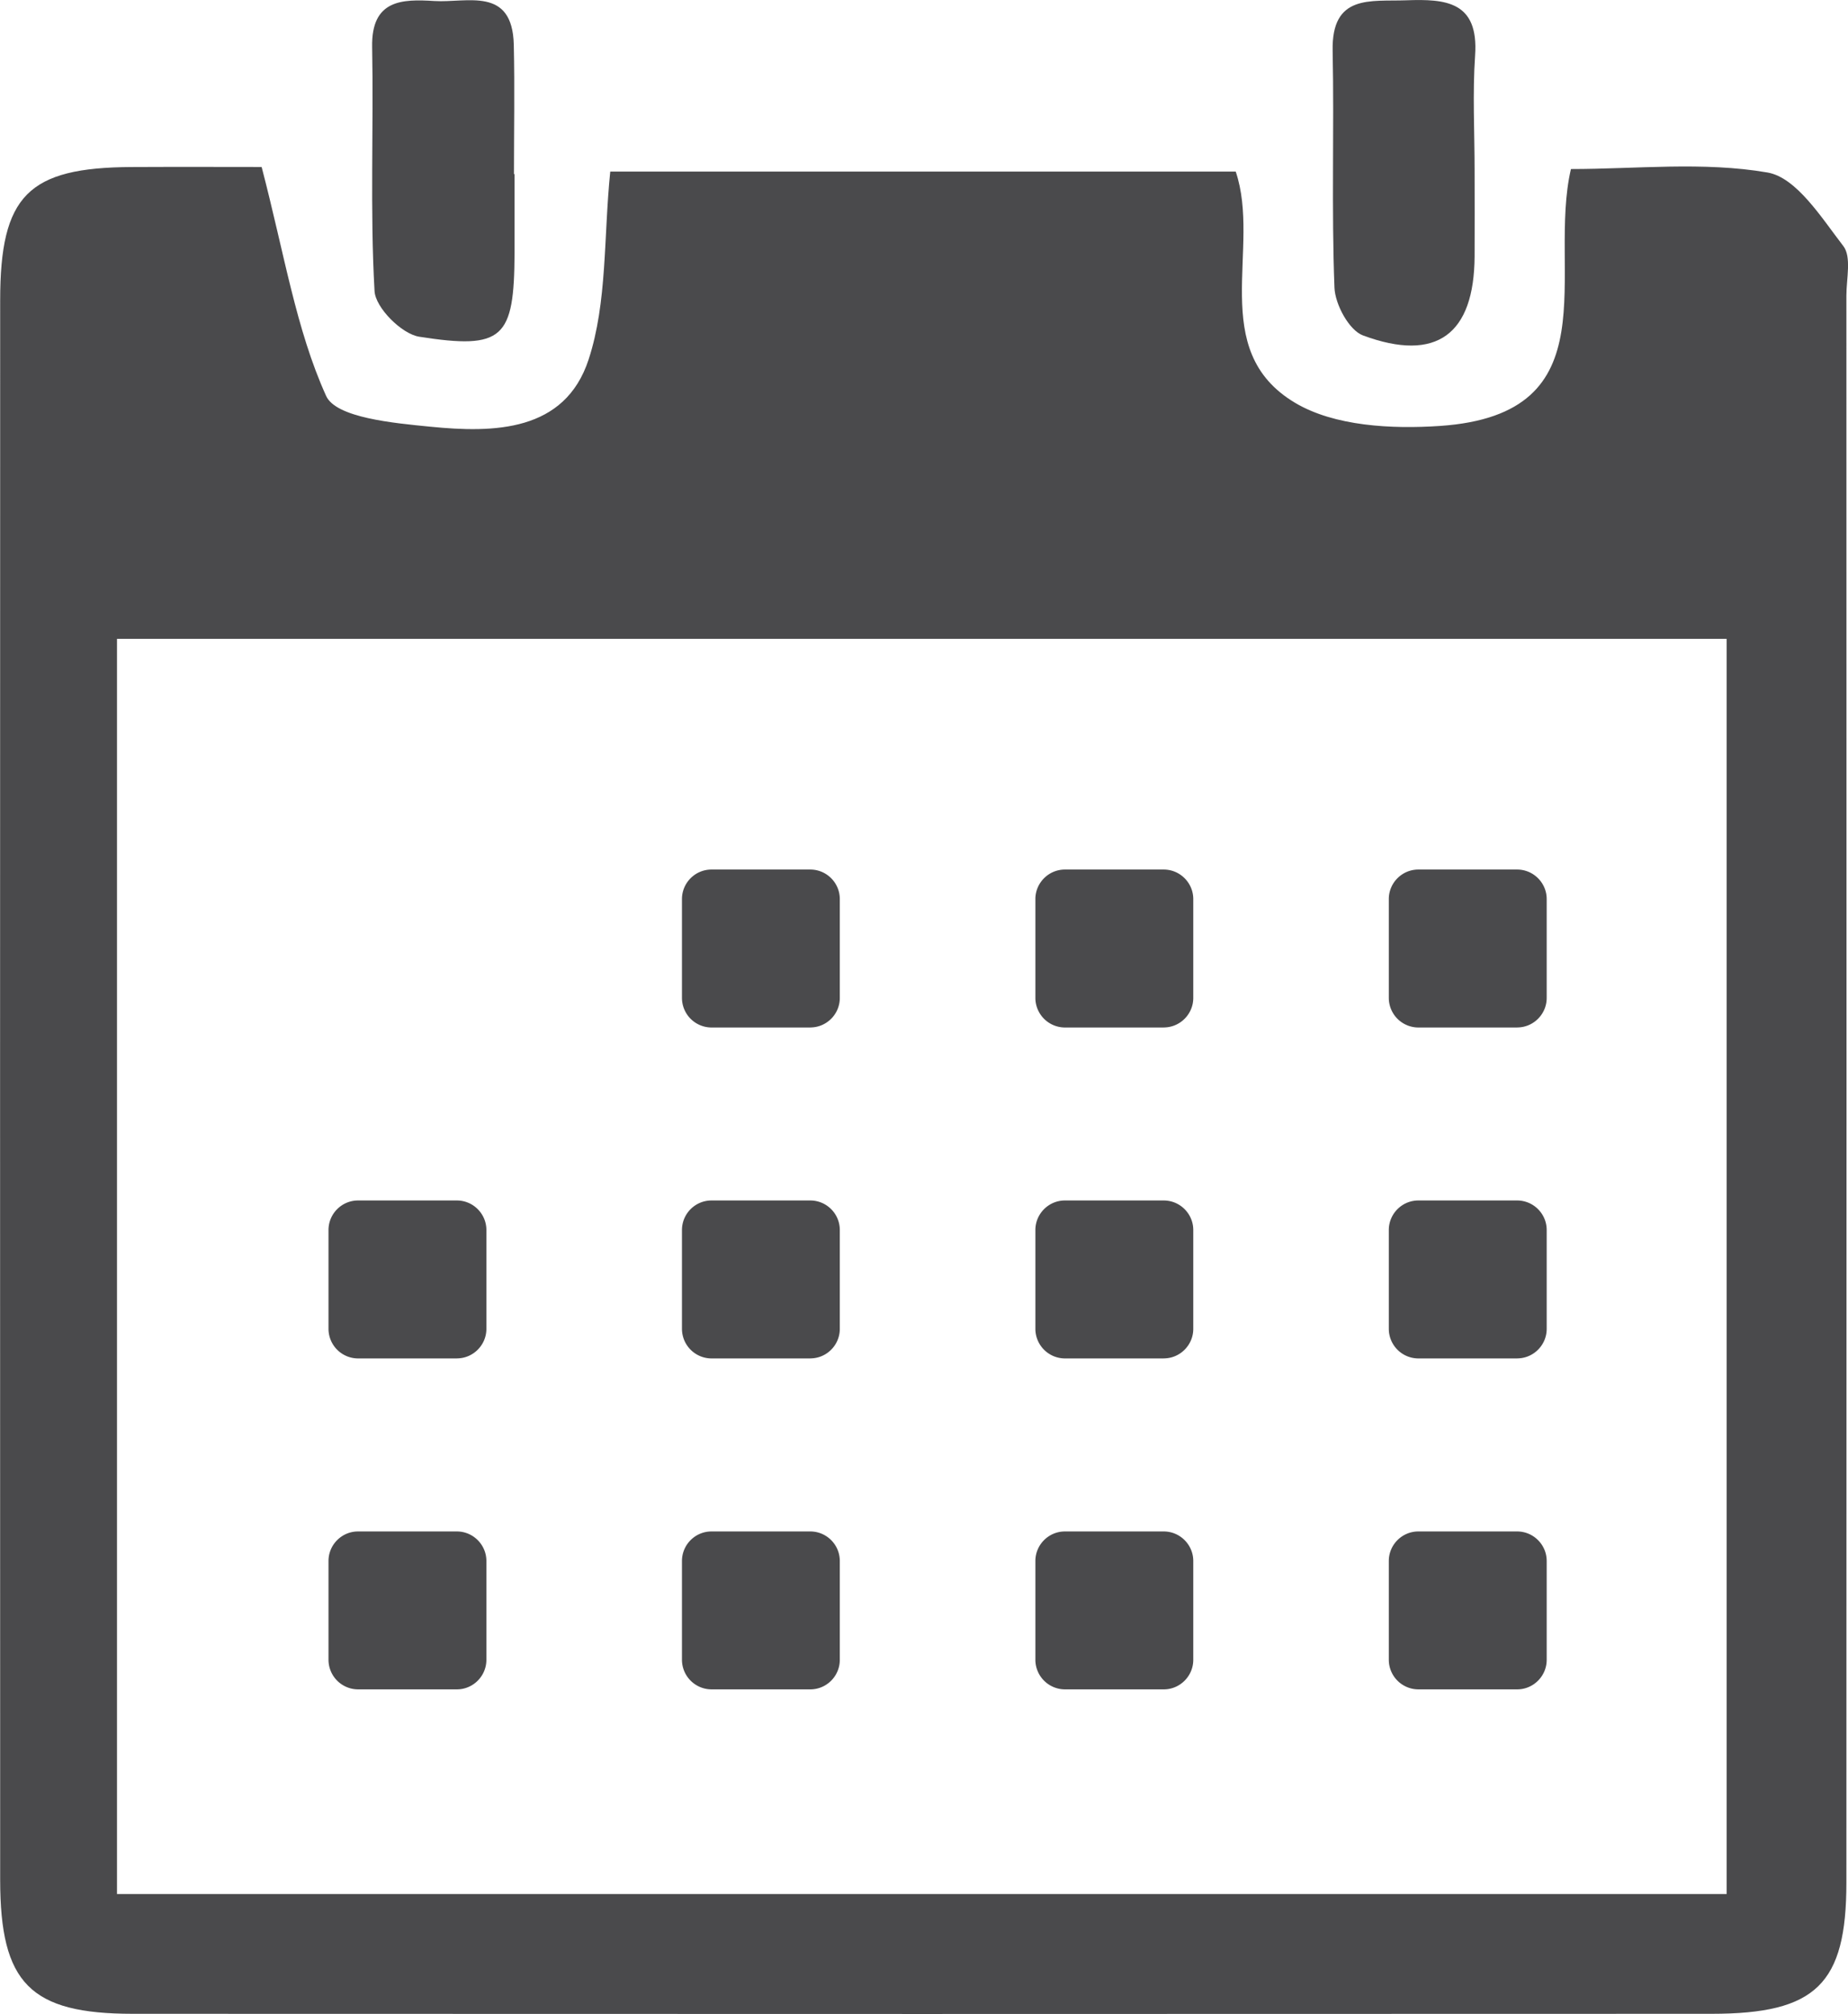
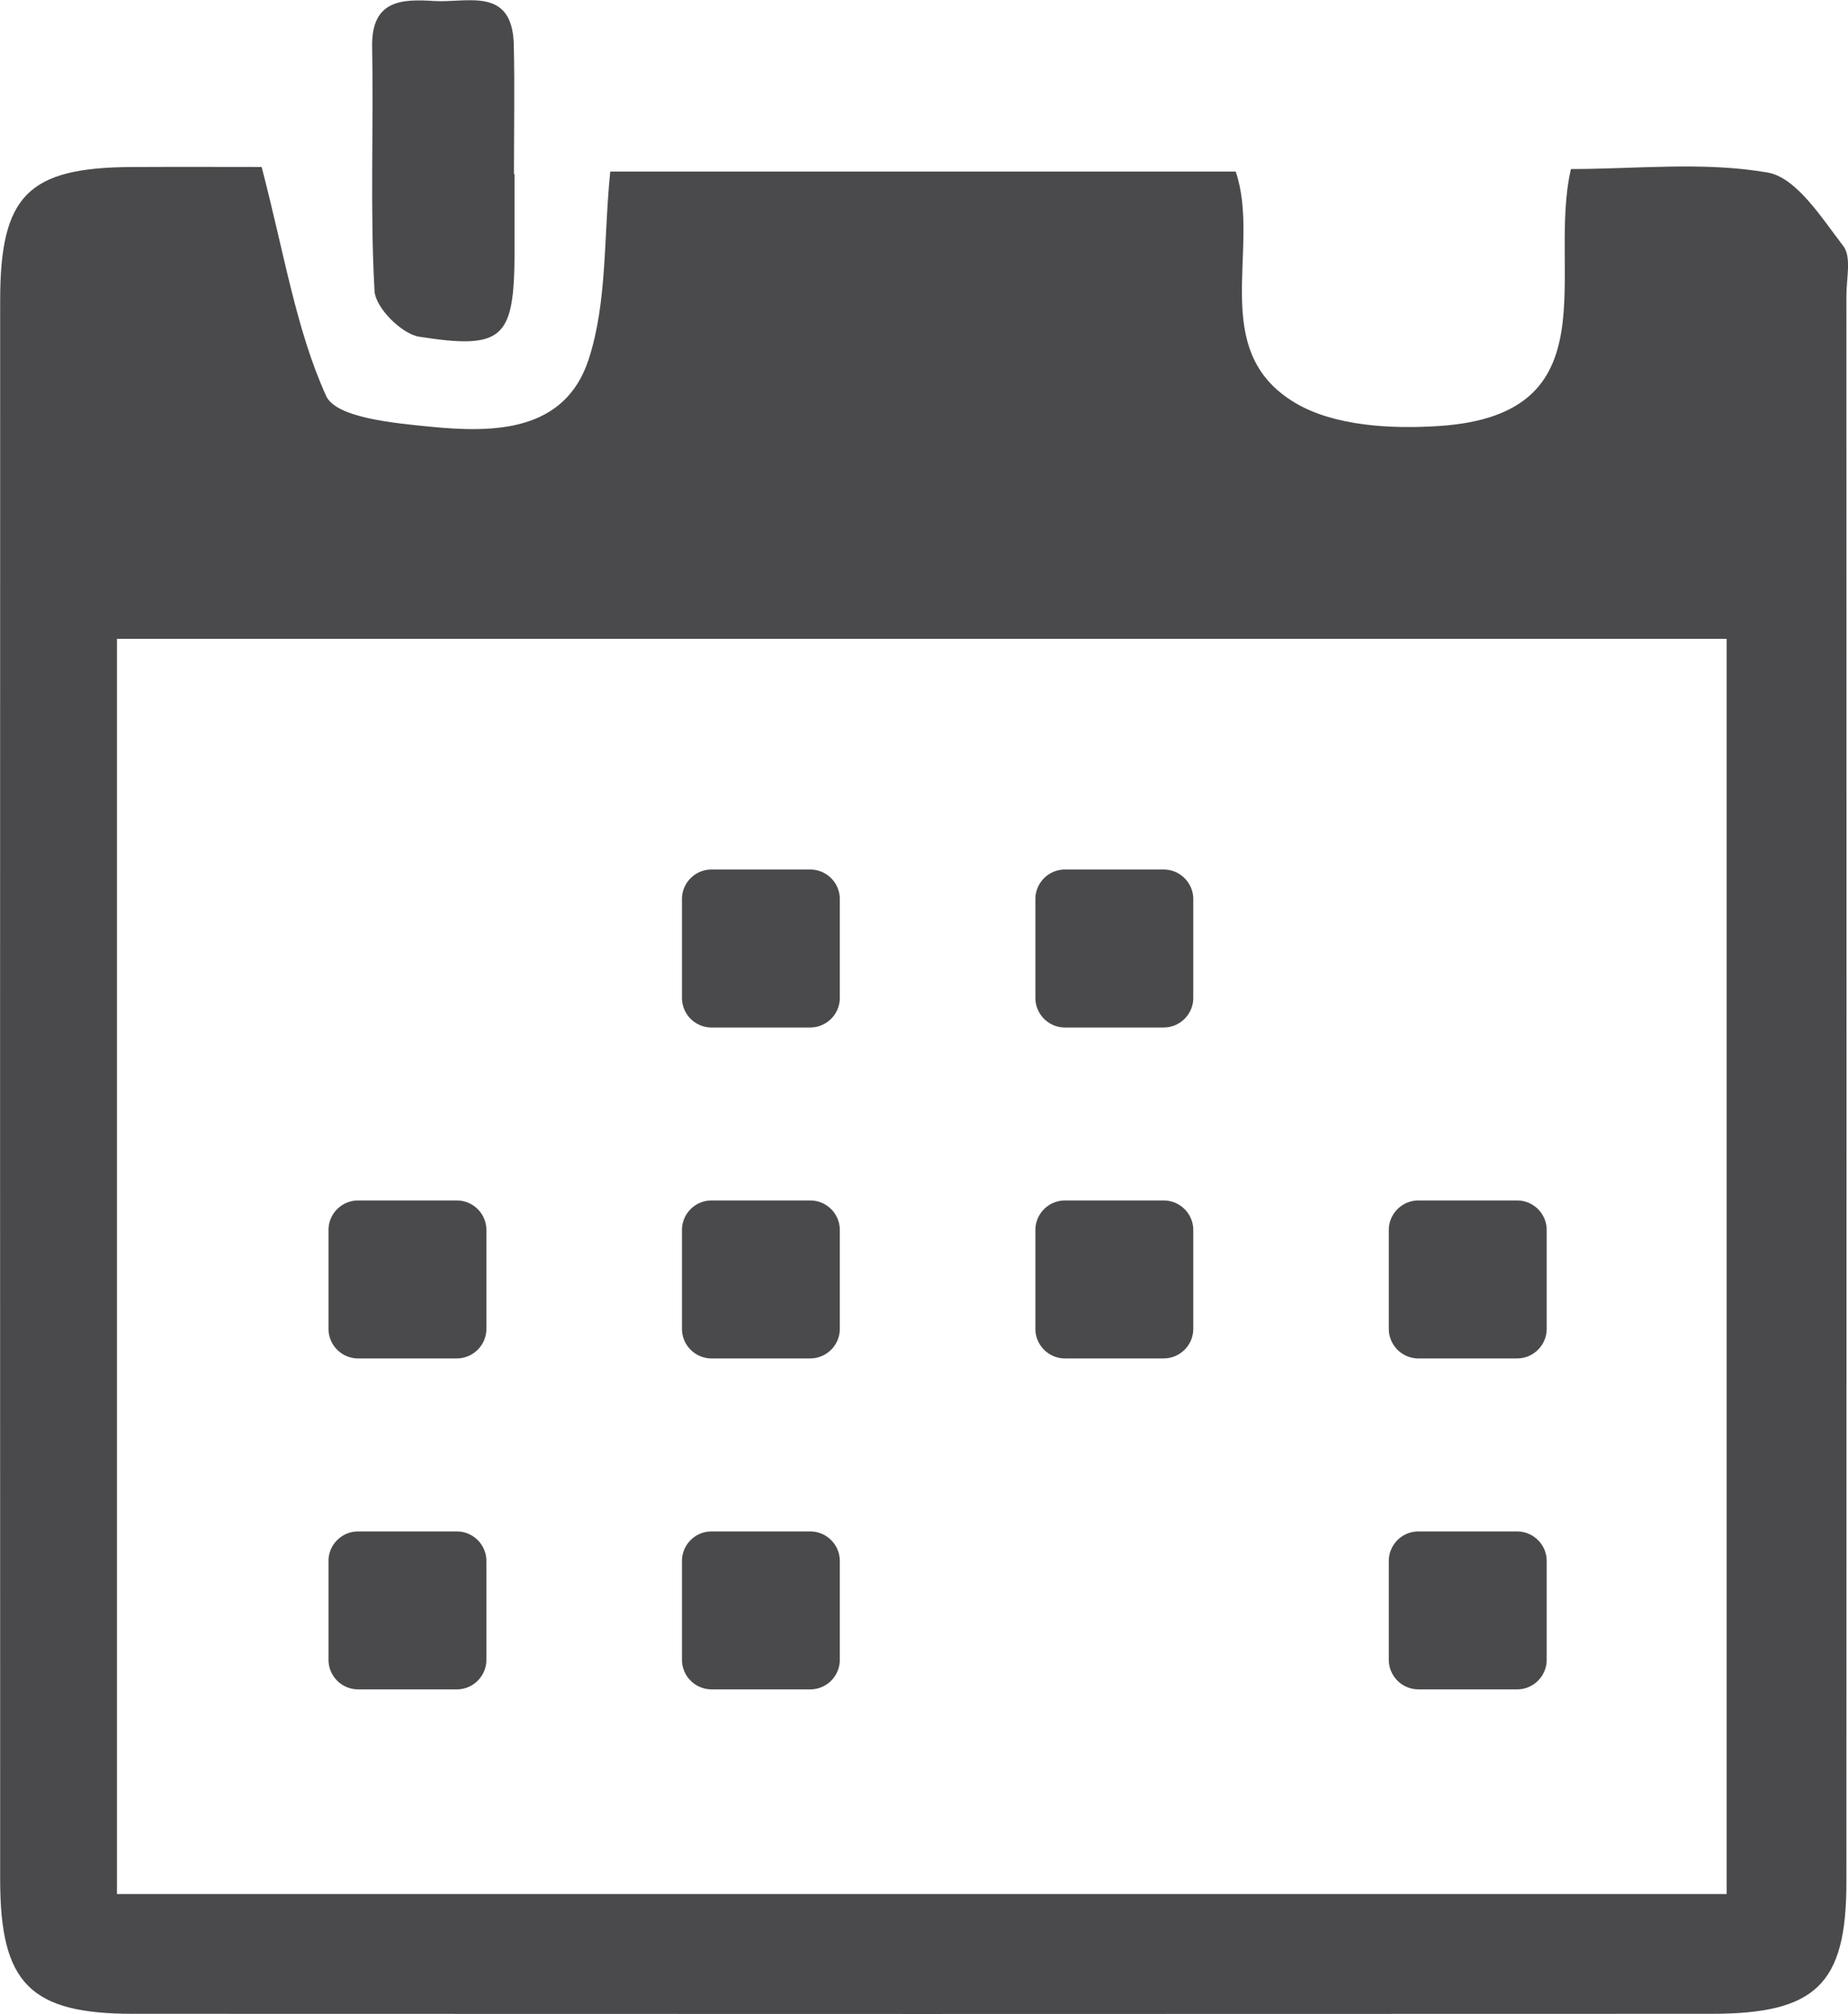
<svg xmlns="http://www.w3.org/2000/svg" width="43.834" height="47.761" viewBox="735.289 931.865 43.834 47.761">
  <g data-name="Grupo 33">
    <g data-name="Grupo 11" transform="translate(735.29 931.866)" clip-path="url(&quot;#a&quot;)">
      <path d="M6.205 3.959c.542 2.073.815 3.85 1.529 5.428.234.52 1.6.645 2.47.731 1.509.15 3.194.127 3.757-1.594.444-1.359.354-2.89.513-4.456H29.31c.612 1.81-.686 4.233 1.405 5.482.932.557 2.297.628 3.44.55 4.1-.279 2.541-3.657 3.106-6.092 1.542 0 3.14-.181 4.663.082.688.119 1.282 1.075 1.798 1.744.198.257.073.774.073 1.173.003 12.544.005 25.088 0 37.633 0 2.415-.72 3.115-3.195 3.116-12.485.005-24.97.006-37.455 0-2.433-.001-3.14-.724-3.142-3.171C0 32.097 0 19.61.003 7.123c0-2.489.66-3.15 3.116-3.163 1.13-.006 2.26-.001 3.086-.001M2.774 44.915h38.18V15.149H2.774v29.766Z" fill="#4a4a4c" fill-rule="evenodd" data-name="Trazado 112" />
      <path d="M12.204 4.127V6c-.009 2.023-.262 2.297-2.263 1.984-.416-.066-1.036-.688-1.058-1.082-.109-1.924-.02-3.857-.057-5.787-.022-1.127.71-1.14 1.477-1.092.778.048 1.851-.354 1.883 1.04.023 1.02.004 2.042.004 3.064h.014" fill="#4a4a4c" fill-rule="evenodd" data-name="Trazado 113" />
-       <path d="M34.976 4.034c0 .68.004 1.361 0 2.042-.009 1.851-.9 2.525-2.647 1.878-.33-.122-.662-.736-.677-1.135-.072-1.869-.005-3.743-.043-5.614-.028-1.351.897-1.168 1.746-1.199.936-.034 1.721.025 1.633 1.306-.062.903-.012 1.814-.012 2.722" fill="#4a4a4c" fill-rule="evenodd" data-name="Trazado 114" />
      <path d="M19.22 24.366h-2.345a.703.703 0 0 1-.7-.701V21.32c0-.385.314-.7.7-.7h2.344c.386 0 .7.315.7.7v2.345c0 .385-.314.7-.7.7" fill="#4a4a4c" fill-rule="evenodd" data-name="Trazado 115" />
      <path d="M27.602 24.366h-2.344a.703.703 0 0 1-.7-.701V21.32c0-.385.315-.7.7-.7h2.344c.386 0 .701.315.701.7v2.345c0 .385-.315.7-.7.7" fill="#4a4a4c" fill-rule="evenodd" data-name="Trazado 116" />
-       <path d="M35.985 24.366h-2.344a.703.703 0 0 1-.7-.701V21.32c0-.385.315-.7.7-.7h2.344c.386 0 .701.315.701.7v2.345c0 .385-.315.7-.7.7" fill="#4a4a4c" fill-rule="evenodd" data-name="Trazado 117" />
      <path d="M10.836 32.214H8.492a.703.703 0 0 1-.701-.7v-2.345c0-.386.315-.701.7-.701h2.345c.385 0 .7.315.7.7v2.345c0 .385-.315.7-.7.7" fill="#4a4a4c" fill-rule="evenodd" data-name="Trazado 118" />
      <path d="M19.22 32.214h-2.345a.703.703 0 0 1-.7-.7v-2.345c0-.386.314-.701.7-.701h2.344c.386 0 .7.315.7.7v2.345c0 .385-.314.7-.7.7" fill="#4a4a4c" fill-rule="evenodd" data-name="Trazado 119" />
      <path d="M27.602 32.214h-2.344a.703.703 0 0 1-.7-.7v-2.345c0-.386.315-.701.7-.701h2.344c.386 0 .701.315.701.7v2.345c0 .385-.315.7-.7.7" fill="#4a4a4c" fill-rule="evenodd" data-name="Trazado 120" />
      <path d="M35.985 32.214h-2.344a.703.703 0 0 1-.7-.7v-2.345c0-.386.315-.701.7-.701h2.344c.386 0 .701.315.701.7v2.345c0 .385-.315.7-.7.7" fill="#4a4a4c" fill-rule="evenodd" data-name="Trazado 121" />
      <path d="M10.836 40.062H8.492a.703.703 0 0 1-.701-.7v-2.345c0-.385.315-.7.7-.7h2.345c.385 0 .7.315.7.7v2.344c0 .386-.315.701-.7.701" fill="#4a4a4c" fill-rule="evenodd" data-name="Trazado 122" />
      <path d="M19.22 40.062h-2.345a.703.703 0 0 1-.7-.7v-2.345c0-.385.314-.7.7-.7h2.344c.386 0 .7.315.7.7v2.344c0 .386-.314.701-.7.701" fill="#4a4a4c" fill-rule="evenodd" data-name="Trazado 123" />
-       <path d="M27.602 40.062h-2.344a.703.703 0 0 1-.7-.7v-2.345c0-.385.315-.7.7-.7h2.344c.386 0 .701.315.701.7v2.344c0 .386-.315.701-.7.701" fill="#4a4a4c" fill-rule="evenodd" data-name="Trazado 124" />
      <path d="M35.985 40.062h-2.344a.703.703 0 0 1-.7-.7v-2.345c0-.385.315-.7.7-.7h2.344c.386 0 .701.315.701.7v2.344c0 .386-.315.701-.7.701" fill="#4a4a4c" fill-rule="evenodd" data-name="Trazado 125" />
    </g>
  </g>
  <defs>
    <clipPath id="a">
      <path d="M0 0h43.835v47.76H0V0z" data-name="Rectángulo 99" />
    </clipPath>
  </defs>
</svg>